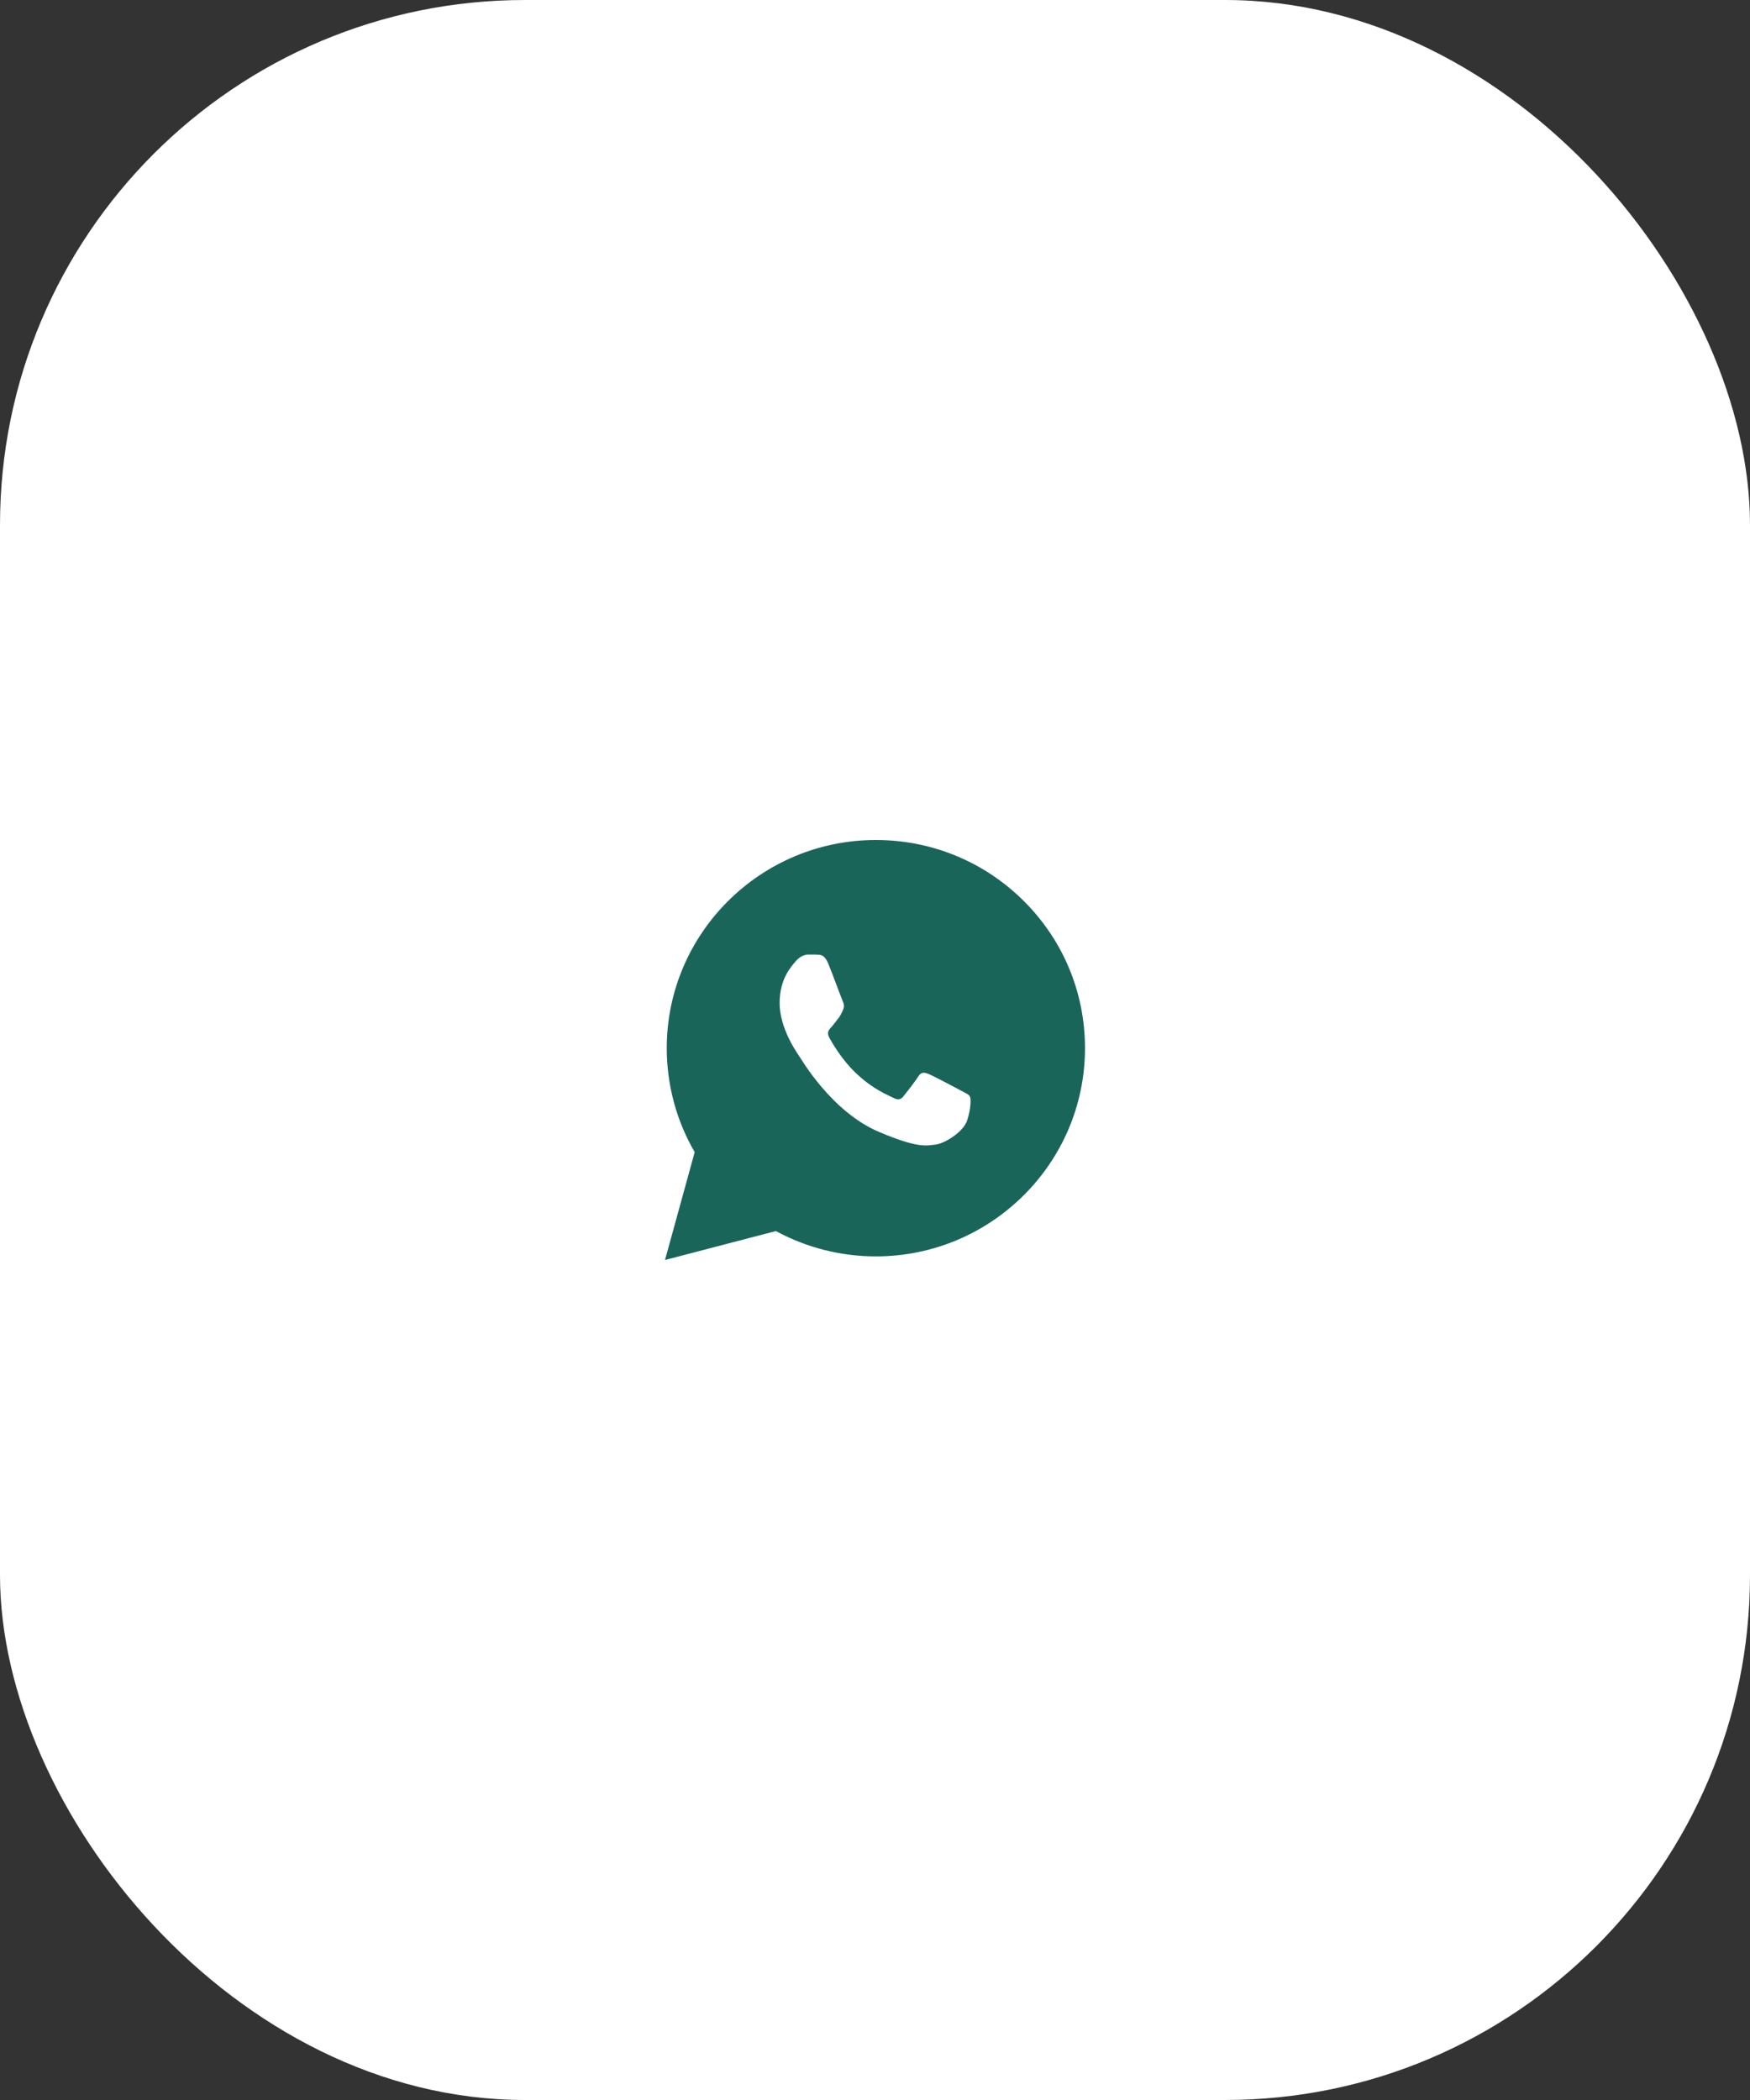
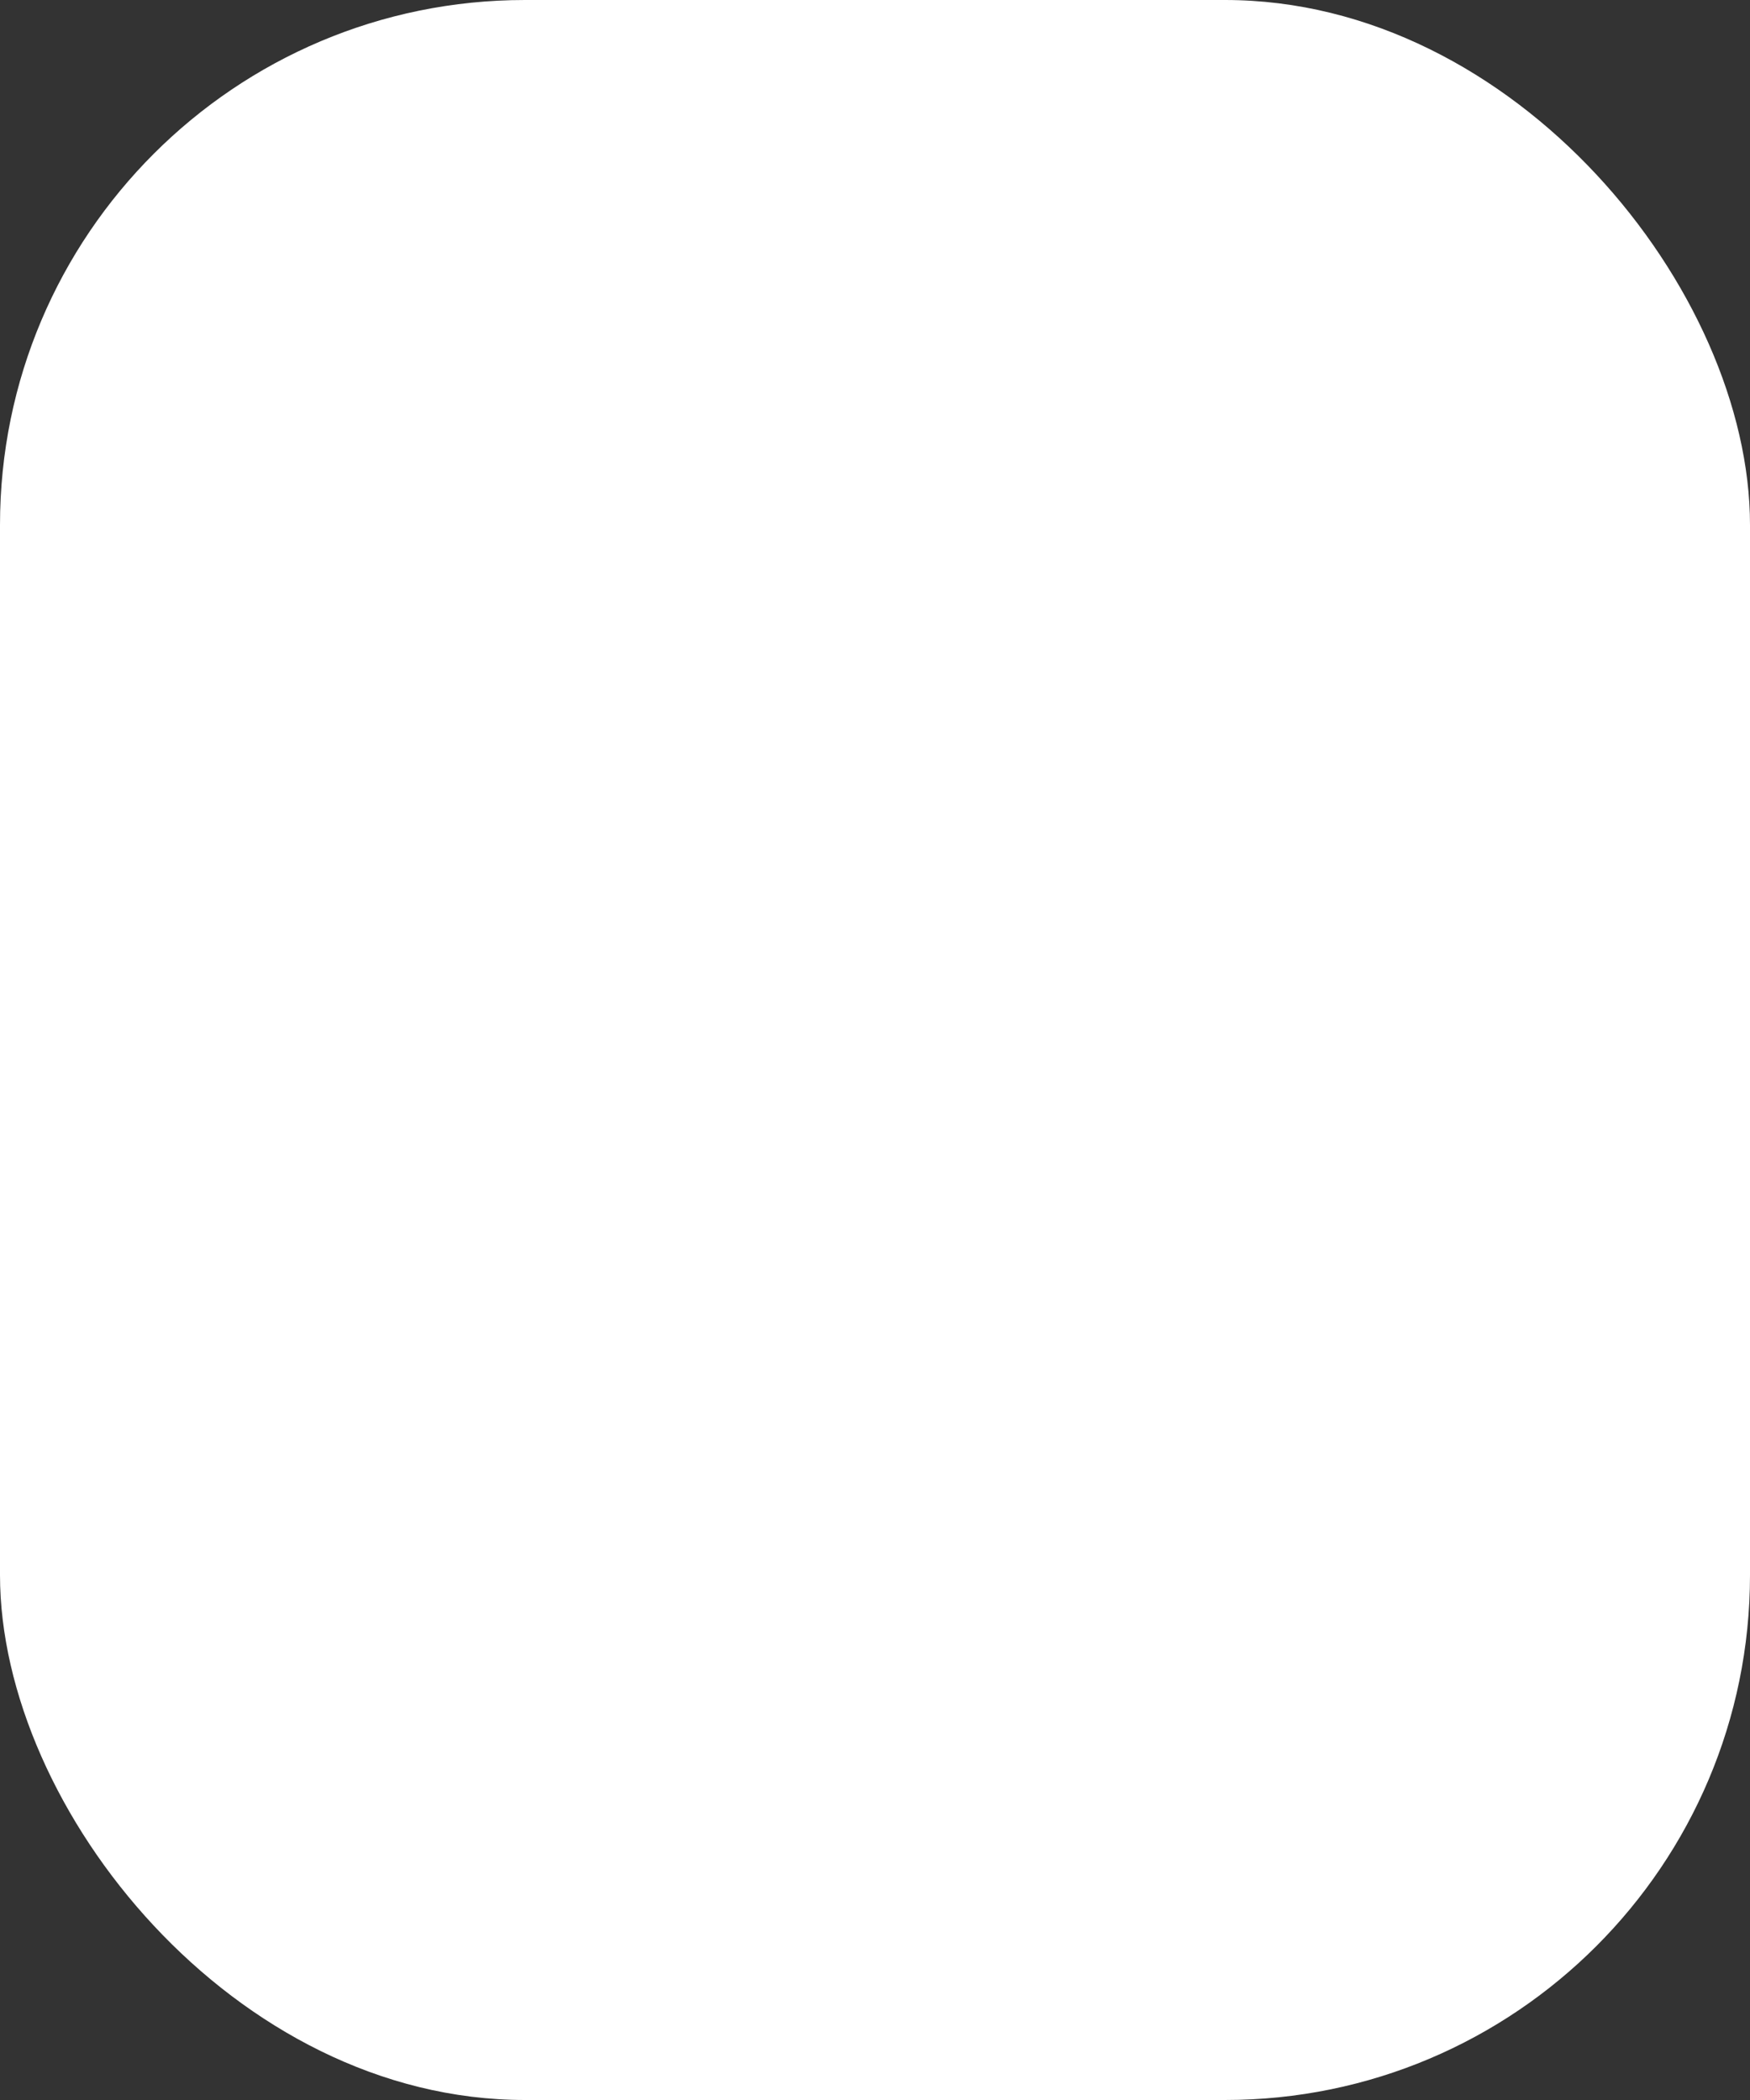
<svg xmlns="http://www.w3.org/2000/svg" width="50" height="60" viewBox="0 0 50 60" fill="none">
  <rect x="0" y="0" width="50" height="60" fill="#333333" stroke="none" />
  <rect width="50" height="60" rx="15" fill="white" />
-   <path d="M19.05 29.946C19.05 30.994 19.325 32.017 19.848 32.919L19 36L22.168 35.173C23.044 35.648 24.025 35.897 25.023 35.897H25.025C28.318 35.897 30.999 33.229 31 29.951C31.001 28.362 30.38 26.868 29.252 25.744C28.123 24.62 26.623 24.001 25.025 24C21.732 24 19.051 26.667 19.05 29.946" fill="#1A6559" />
-   <path d="M23.662 27.526C23.561 27.285 23.455 27.28 23.36 27.276C23.282 27.272 23.192 27.273 23.103 27.273C23.013 27.273 22.868 27.309 22.745 27.453C22.622 27.598 22.275 27.948 22.275 28.66C22.275 29.372 22.756 30.06 22.823 30.157C22.89 30.253 23.751 31.761 25.115 32.341C26.249 32.823 26.48 32.727 26.726 32.703C26.972 32.679 27.52 32.353 27.632 32.015C27.744 31.677 27.744 31.388 27.71 31.327C27.677 31.267 27.587 31.231 27.453 31.158C27.319 31.086 26.659 30.736 26.536 30.688C26.413 30.639 26.323 30.615 26.234 30.76C26.144 30.905 25.887 31.231 25.809 31.327C25.731 31.424 25.652 31.436 25.518 31.364C25.384 31.291 24.952 31.138 24.439 30.645C24.04 30.262 23.771 29.788 23.692 29.643C23.614 29.499 23.684 29.42 23.751 29.348C23.811 29.283 23.885 29.179 23.953 29.095C24.02 29.01 24.042 28.95 24.087 28.853C24.131 28.757 24.109 28.672 24.076 28.6C24.042 28.528 23.781 27.812 23.662 27.526" fill="white" />
</svg>